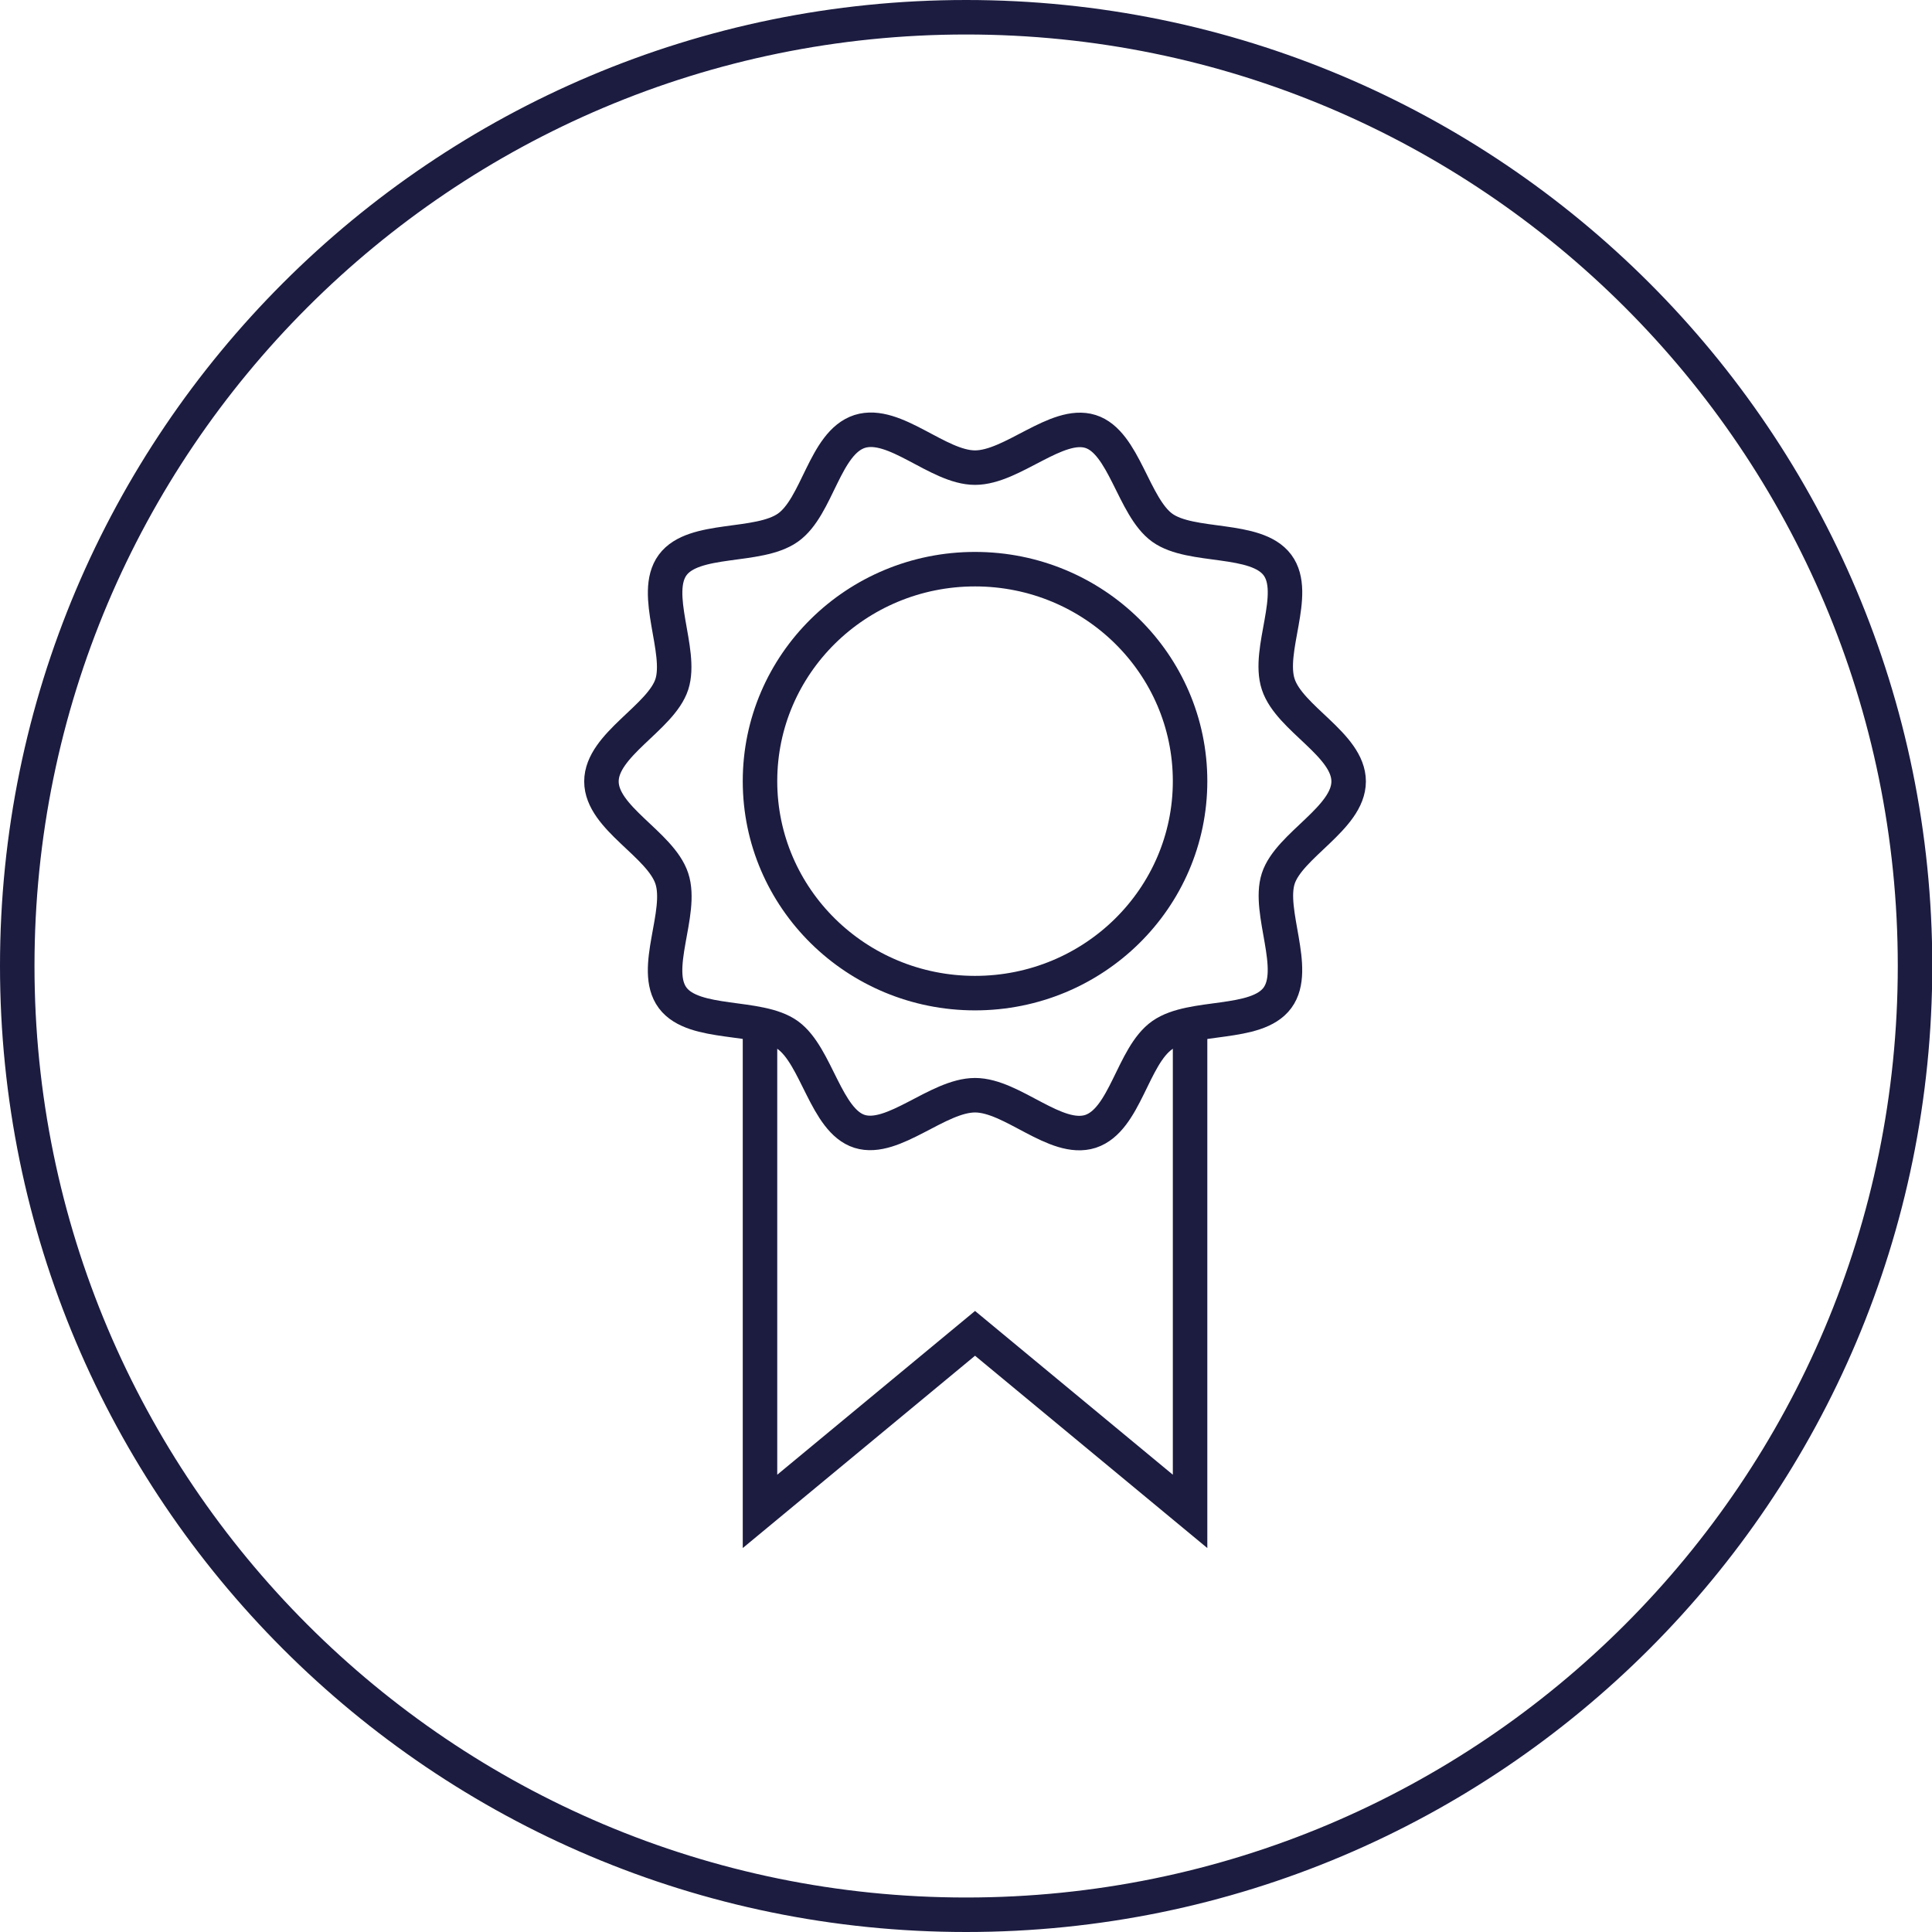
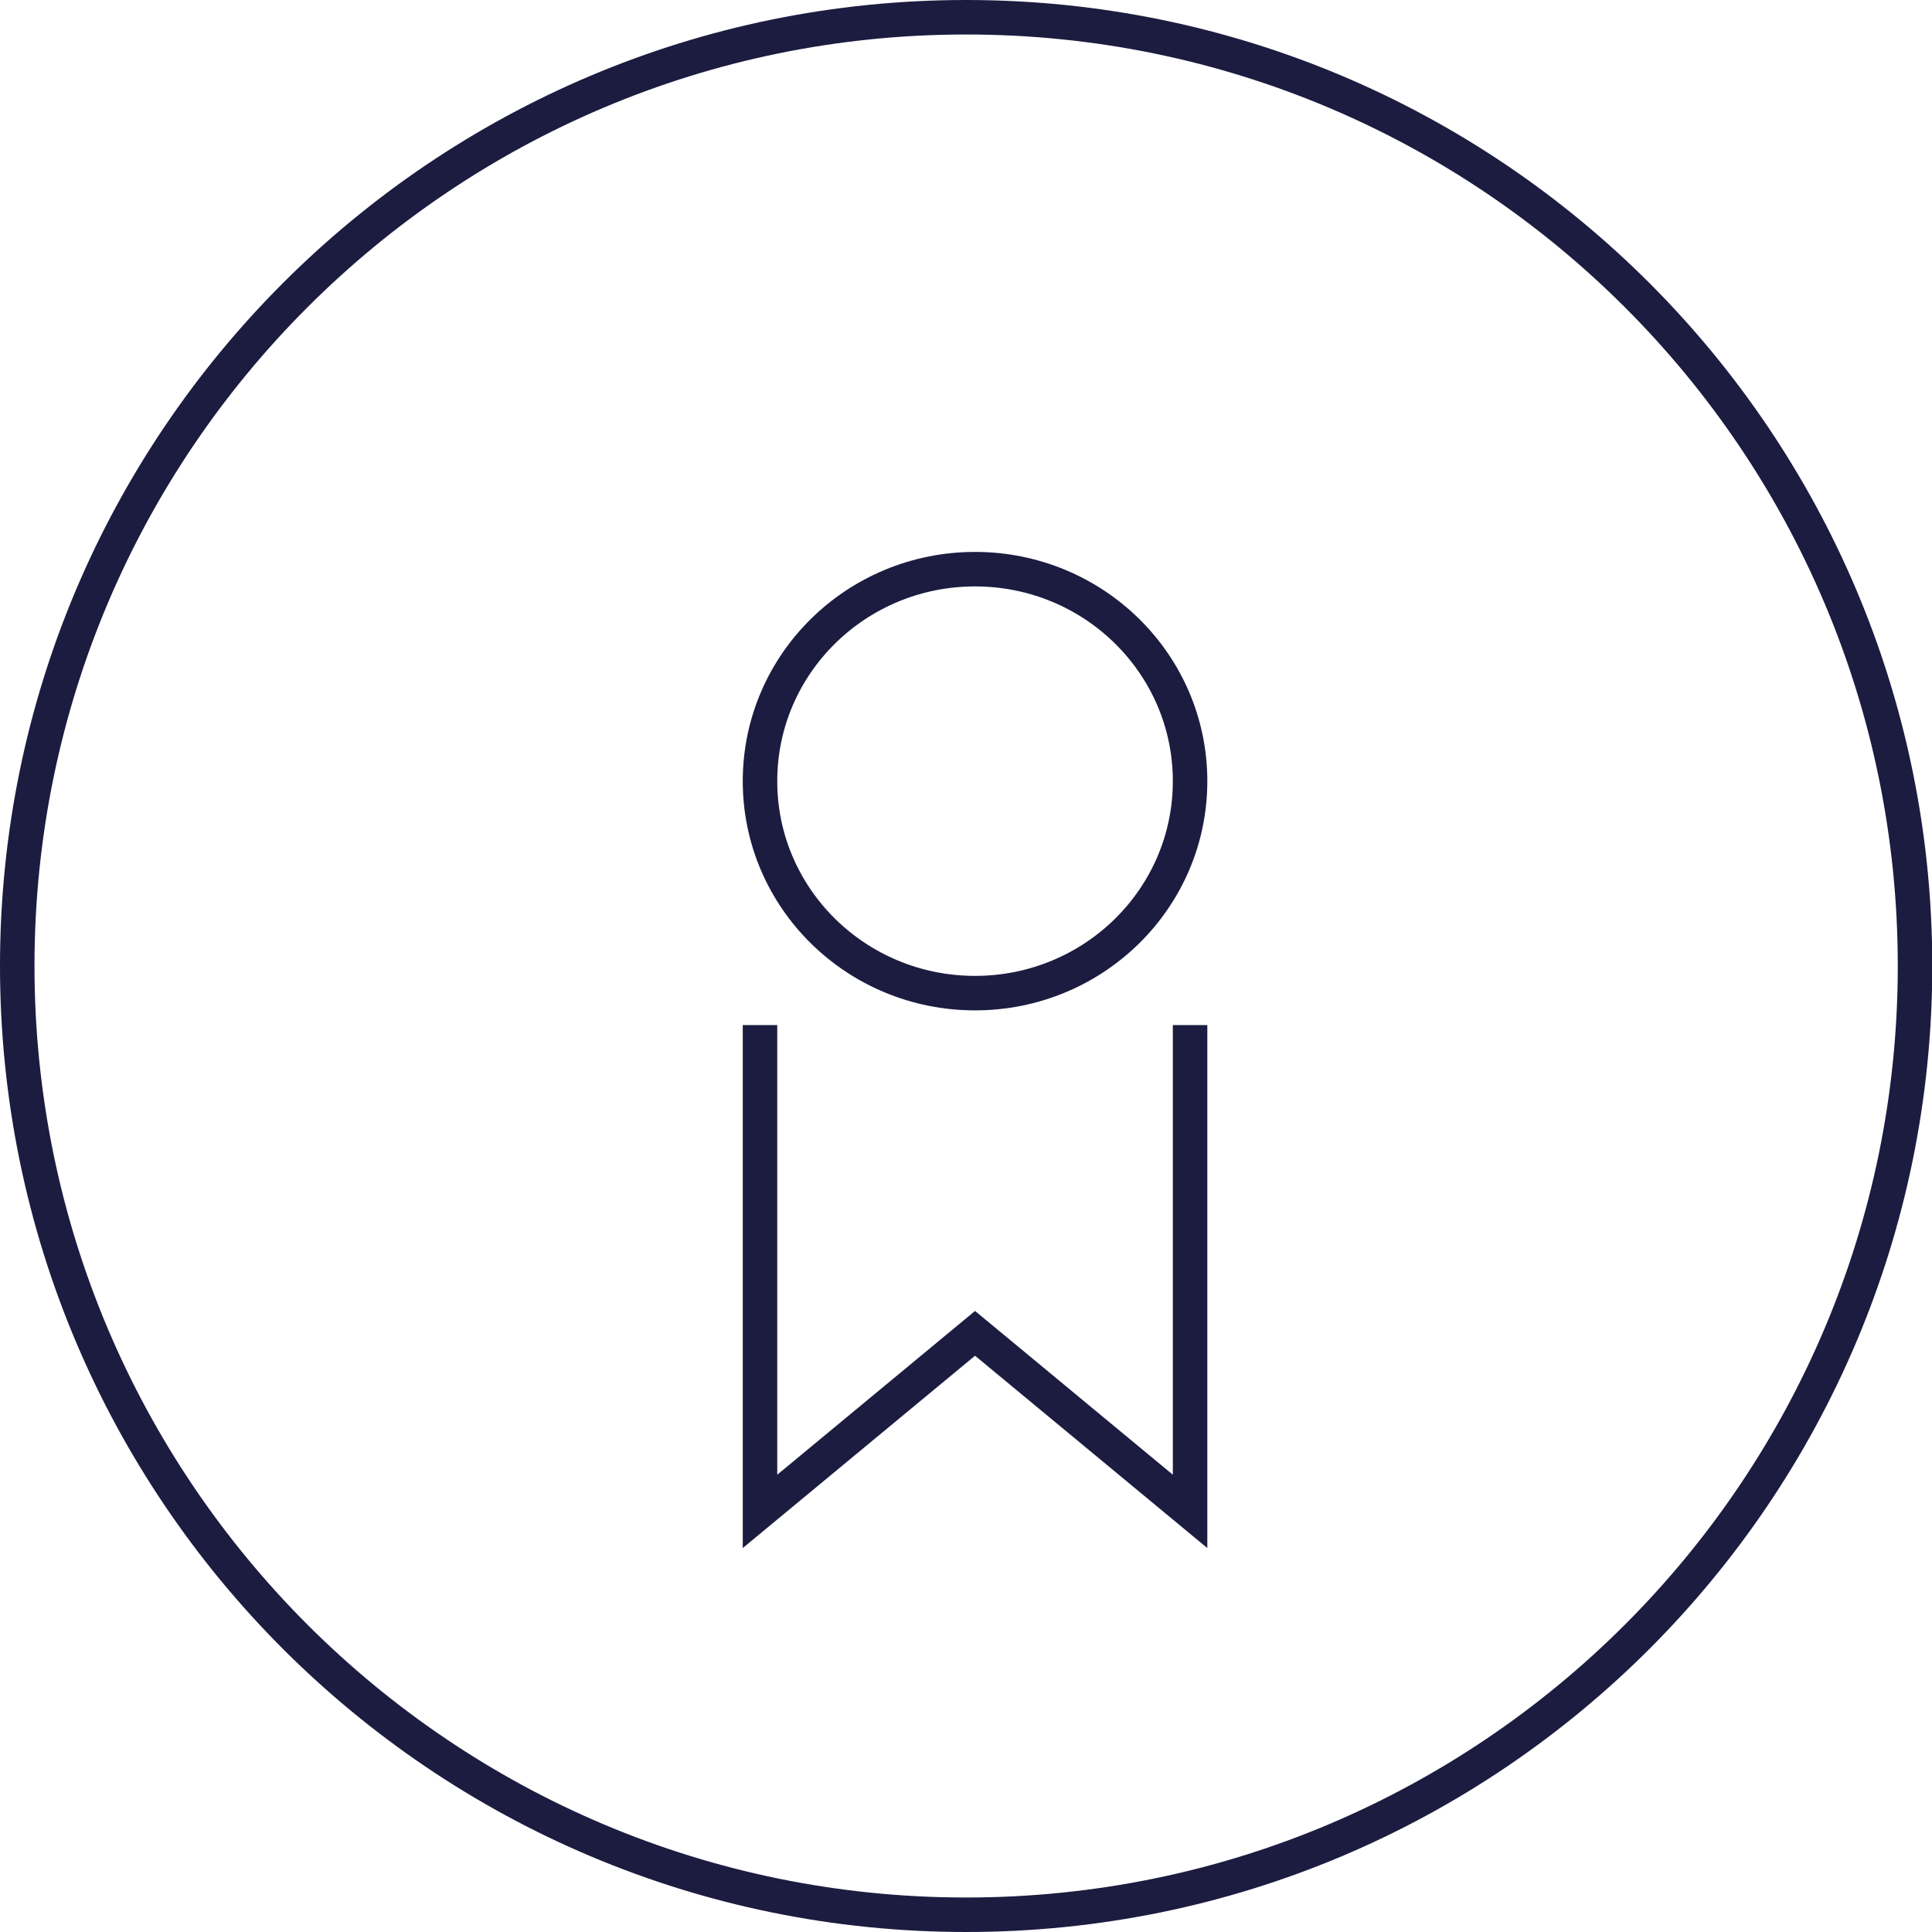
<svg xmlns="http://www.w3.org/2000/svg" id="Layer_1" viewBox="0 0 69.45 69.45">
  <defs>
    <style>.cls-1{fill:none;stroke:#1c1c41;stroke-miterlimit:10;stroke-width:1.24px}</style>
  </defs>
  <path class="cls-1" d="M34.73 68.83c18.84 0 34.11-15.27 34.11-34.11S53.56.62 34.73.62.62 15.89.62 34.72s15.27 34.11 34.11 34.11z" />
  <path class="cls-1" d="M35.05 35.7c4.27 0 7.73-3.41 7.73-7.62s-3.46-7.62-7.73-7.62-7.73 3.41-7.73 7.62 3.46 7.62 7.73 7.62zM27.32 36.85v17.48l7.73-6.4 7.73 6.4V36.85" />
-   <path class="cls-1" d="M48.48 28.09c0 1.32-2.14 2.29-2.53 3.49-.39 1.2.73 3.26-.03 4.29-.76 1.03-3.07.59-4.14 1.34-1.07.75-1.33 3.05-2.58 3.46-1.25.4-2.81-1.3-4.15-1.3s-2.94 1.68-4.15 1.3c-1.21-.38-1.54-2.71-2.58-3.46s-3.37-.31-4.14-1.34c-.77-1.03.38-3.05-.03-4.29-.41-1.24-2.53-2.17-2.53-3.49s2.14-2.29 2.53-3.49c.39-1.2-.73-3.26.03-4.29.76-1.03 3.07-.59 4.14-1.34 1.07-.75 1.32-3.05 2.58-3.46 1.26-.4 2.81 1.3 4.15 1.3s2.94-1.68 4.15-1.3c1.21.38 1.54 2.71 2.58 3.46s3.37.31 4.14 1.34c.77 1.03-.38 3.05.03 4.29.41 1.24 2.53 2.17 2.53 3.49z" />
</svg>